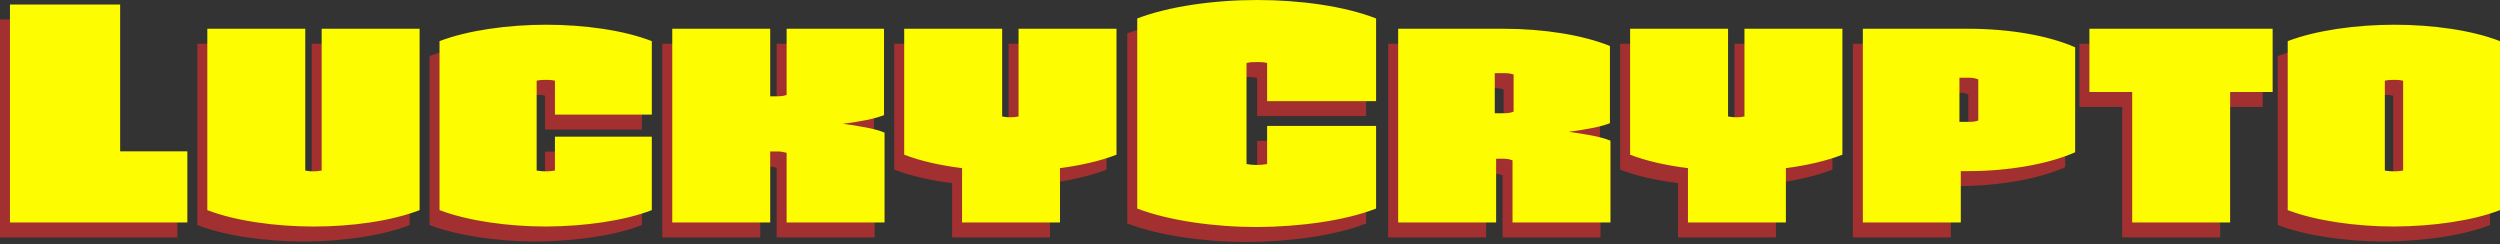
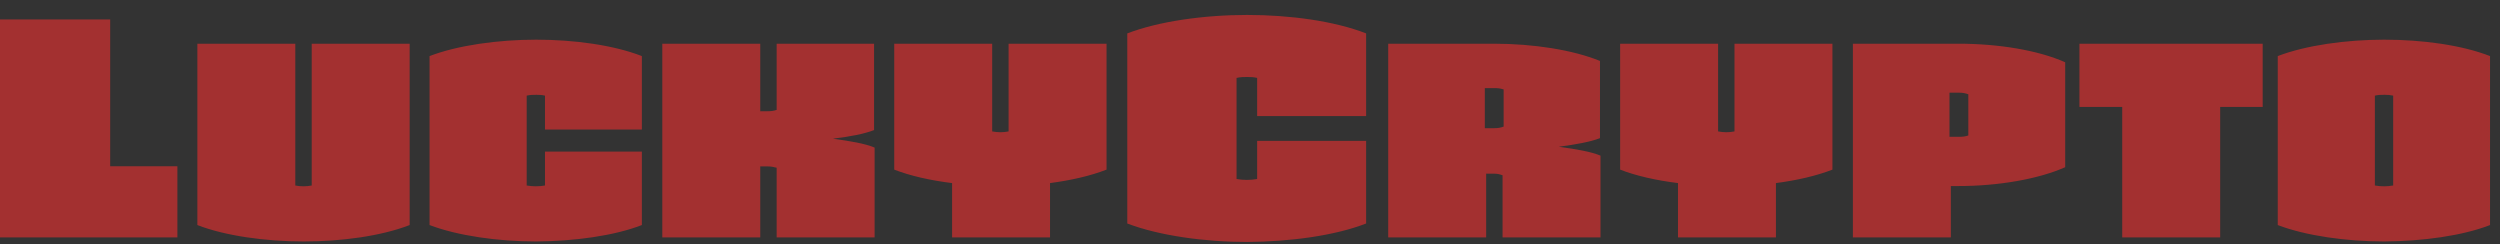
<svg xmlns="http://www.w3.org/2000/svg" width="502px" height="49px" viewBox="0 0 502 49" version="1.1">
  <rect x="0" y="0" width="502" height="49" fill="#333333" stroke="none" />
  <title>LC_Logo</title>
  <g id="Online" stroke="none" stroke-width="1" fill="none" fill-rule="evenodd">
    <g id="Assets" transform="translate(-1055, -1175)">
      <g id="LC_Logo" transform="translate(1055, 1175)">
        <path d="M250.43,3 C259,3 267.936,4.216 274.318,6.708 L274.318,23.302 L252.436,23.302 L252.436,15.643 C251.645,15.461 251.099,15.461 250.369,15.461 C249.64,15.461 249.153,15.461 248.302,15.643 L248.302,35.945 C249.093,36.067 249.64,36.127 250.369,36.127 C251.099,36.127 251.645,36.067 252.436,35.945 L252.436,28.286 L274.318,28.286 L274.318,44.88 C268.057,47.312 259.122,48.527 250.43,48.588 C241.859,48.588 232.741,47.312 226.359,44.88 L226.359,6.708 C232.681,4.276 241.798,3 250.43,3 Z M59.296,8.776 L59.296,37.249 C59.89,37.357 60.322,37.411 60.917,37.411 C61.511,37.411 61.997,37.357 62.592,37.249 L62.592,8.776 L82.258,8.776 L82.258,45.191 C76.531,47.406 68.588,48.487 60.971,48.487 C53.299,48.487 45.194,47.352 39.63,45.191 L39.63,8.776 L59.296,8.776 Z M107.651,7.966 C115.269,7.966 123.211,9.046 128.884,11.261 L128.884,26.011 L109.434,26.011 L109.434,19.204 C108.832,19.064 108.389,19.045 107.866,19.042 L107.597,19.041 C106.949,19.041 106.517,19.041 105.76,19.204 L105.76,37.249 C106.463,37.357 106.949,37.411 107.597,37.411 C108.245,37.411 108.732,37.357 109.434,37.249 L109.434,30.441 L128.884,30.441 L128.884,45.191 C123.319,47.352 115.377,48.433 107.651,48.487 C100.033,48.487 91.929,47.352 86.256,45.191 L86.256,11.261 C91.875,9.1 99.979,7.966 107.651,7.966 Z M478.767,7.966 C486.385,7.966 494.327,9.046 500,11.261 L500,45.191 C494.435,47.352 486.493,48.433 478.767,48.487 C471.149,48.487 463.045,47.352 457.372,45.191 L457.372,11.261 C462.991,9.1 471.095,7.966 478.767,7.966 Z M22.126,3.912 L22.126,33.392 L35.62,33.392 L35.62,47.676 L0,47.676 L0,3.912 L22.126,3.912 Z M152.657,8.776 L152.657,22.337 L154.062,22.337 C154.818,22.337 155.305,22.283 155.953,22.067 L155.953,8.776 L175.511,8.776 L175.511,26.119 C173.566,26.875 170.811,27.416 167.245,27.848 C170.757,28.334 173.674,28.82 175.619,29.631 L175.619,47.676 L155.953,47.676 L155.953,33.683 C155.359,33.521 154.818,33.413 154.062,33.413 L152.657,33.413 L152.657,47.676 L132.991,47.676 L132.991,8.776 L152.657,8.776 Z M199.23,8.776 L199.23,26.389 C199.824,26.497 200.31,26.551 200.905,26.551 C201.499,26.551 201.931,26.497 202.525,26.389 L202.525,8.776 L222.192,8.776 L222.192,34.061 C219.004,35.304 215.006,36.222 210.846,36.763 L210.846,47.676 L191.179,47.676 L191.179,36.763 C186.803,36.222 182.751,35.304 179.563,34.061 L179.563,8.776 L199.23,8.776 Z M299.987,8.776 C307.929,8.776 315.817,10.019 321.274,12.234 L321.274,27.74 C319.328,28.496 316.573,28.983 313.007,29.469 C316.519,29.955 319.437,30.441 321.382,31.252 L321.382,47.676 L301.715,47.676 L301.715,35.196 C300.959,34.926 300.581,34.872 299.824,34.872 L298.42,34.872 L298.42,47.676 L278.753,47.676 L278.753,8.776 L299.987,8.776 Z M344.992,8.776 L344.992,26.389 C345.586,26.497 346.073,26.551 346.667,26.551 C347.261,26.551 347.693,26.497 348.288,26.389 L348.288,8.776 L367.954,8.776 L367.954,34.061 C364.766,35.304 360.768,36.222 356.608,36.763 L356.608,47.676 L336.942,47.676 L336.942,36.763 C332.566,36.222 328.513,35.304 325.326,34.061 L325.326,8.776 L344.992,8.776 Z M393.294,8.776 C401.236,8.776 409.232,10.073 414.689,12.504 L414.689,33.575 C409.34,35.952 401.29,37.357 393.294,37.357 L391.727,37.357 L391.727,47.676 L372.061,47.676 L372.061,8.776 L393.294,8.776 Z M454.346,8.776 L454.346,21.473 L445.809,21.473 L445.809,47.676 L426.143,47.676 L426.143,21.473 L417.552,21.473 L417.552,8.776 L454.346,8.776 Z M478.982,19.042 L478.713,19.041 C478.065,19.041 477.578,19.041 476.876,19.203 L476.876,37.249 C477.578,37.357 478.065,37.411 478.713,37.411 C479.361,37.411 479.847,37.357 480.55,37.249 L480.55,19.203 C479.948,19.065 479.504,19.045 478.982,19.042 Z M393.347,18.609 L391.457,18.609 L391.457,27.47 L393.347,27.47 C394.104,27.47 394.644,27.416 395.238,27.2 L395.238,18.933 C394.644,18.717 394.104,18.609 393.347,18.609 Z M300.04,17.691 L298.15,17.691 L298.15,25.741 L300.04,25.741 C300.797,25.741 301.391,25.633 301.931,25.417 L301.931,17.961 C301.283,17.745 300.797,17.691 300.04,17.691 Z" id="TXT_Logo" fill="#A33030" />
-         <path d="M252.43,0 C261,0 269.936,1.216 276.318,3.708 L276.318,20.302 L254.436,20.302 L254.436,12.643 C253.645,12.461 253.099,12.461 252.369,12.461 C251.64,12.461 251.153,12.461 250.302,12.643 L250.302,32.945 C251.093,33.067 251.64,33.127 252.369,33.127 C253.099,33.127 253.645,33.067 254.436,32.945 L254.436,25.286 L276.318,25.286 L276.318,41.88 C270.057,44.312 261.122,45.527 252.43,45.588 C243.859,45.588 234.741,44.312 228.359,41.88 L228.359,3.708 C234.681,1.276 243.798,0 252.43,0 Z M61.296,5.776 L61.296,34.249 C61.89,34.357 62.322,34.411 62.917,34.411 C63.511,34.411 63.997,34.357 64.592,34.249 L64.592,5.776 L84.258,5.776 L84.258,42.191 C78.531,44.406 70.588,45.487 62.971,45.487 C55.299,45.487 47.194,44.352 41.63,42.191 L41.63,5.776 L61.296,5.776 Z M109.651,4.966 C117.269,4.966 125.211,6.046 130.884,8.261 L130.884,23.011 L111.434,23.011 L111.434,16.204 C110.832,16.064 110.389,16.045 109.866,16.042 L109.597,16.041 C108.949,16.041 108.517,16.041 107.76,16.204 L107.76,34.249 C108.463,34.357 108.949,34.411 109.597,34.411 C110.245,34.411 110.732,34.357 111.434,34.249 L111.434,27.441 L130.884,27.441 L130.884,42.191 C125.319,44.352 117.377,45.433 109.651,45.487 C102.033,45.487 93.929,44.352 88.256,42.191 L88.256,8.261 C93.875,6.1 101.979,4.966 109.651,4.966 Z M480.767,4.966 C488.385,4.966 496.327,6.046 502,8.261 L502,42.191 C496.435,44.352 488.493,45.433 480.767,45.487 C473.149,45.487 465.045,44.352 459.372,42.191 L459.372,8.261 C464.991,6.1 473.095,4.966 480.767,4.966 Z M24.126,0.912 L24.126,30.392 L37.62,30.392 L37.62,44.676 L2,44.676 L2,0.912 L24.126,0.912 Z M154.657,5.776 L154.657,19.337 L156.062,19.337 C156.818,19.337 157.305,19.283 157.953,19.067 L157.953,5.776 L177.511,5.776 L177.511,23.119 C175.566,23.875 172.811,24.416 169.245,24.848 C172.757,25.334 175.674,25.82 177.619,26.631 L177.619,44.676 L157.953,44.676 L157.953,30.683 C157.359,30.521 156.818,30.413 156.062,30.413 L154.657,30.413 L154.657,44.676 L134.991,44.676 L134.991,5.776 L154.657,5.776 Z M201.23,5.776 L201.23,23.389 C201.824,23.497 202.31,23.551 202.905,23.551 C203.499,23.551 203.931,23.497 204.525,23.389 L204.525,5.776 L224.192,5.776 L224.192,31.061 C221.004,32.304 217.006,33.222 212.846,33.763 L212.846,44.676 L193.179,44.676 L193.179,33.763 C188.803,33.222 184.751,32.304 181.563,31.061 L181.563,5.776 L201.23,5.776 Z M301.987,5.776 C309.929,5.776 317.817,7.019 323.274,9.234 L323.274,24.74 C321.328,25.496 318.573,25.983 315.007,26.469 C318.519,26.955 321.437,27.441 323.382,28.252 L323.382,44.676 L303.715,44.676 L303.715,32.196 C302.959,31.926 302.581,31.872 301.824,31.872 L300.42,31.872 L300.42,44.676 L280.753,44.676 L280.753,5.776 L301.987,5.776 Z M346.992,5.776 L346.992,23.389 C347.586,23.497 348.073,23.551 348.667,23.551 C349.261,23.551 349.693,23.497 350.288,23.389 L350.288,5.776 L369.954,5.776 L369.954,31.061 C366.766,32.304 362.768,33.222 358.608,33.763 L358.608,44.676 L338.942,44.676 L338.942,33.763 C334.566,33.222 330.513,32.304 327.326,31.061 L327.326,5.776 L346.992,5.776 Z M395.294,5.776 C403.236,5.776 411.232,7.073 416.689,9.504 L416.689,30.575 C411.34,32.952 403.29,34.357 395.294,34.357 L393.727,34.357 L393.727,44.676 L374.061,44.676 L374.061,5.776 L395.294,5.776 Z M456.346,5.776 L456.346,18.473 L447.809,18.473 L447.809,44.676 L428.143,44.676 L428.143,18.473 L419.552,18.473 L419.552,5.776 L456.346,5.776 Z M480.982,16.042 L480.713,16.041 C480.065,16.041 479.578,16.041 478.876,16.203 L478.876,34.249 C479.578,34.357 480.065,34.411 480.713,34.411 C481.361,34.411 481.847,34.357 482.55,34.249 L482.55,16.203 C481.948,16.065 481.504,16.045 480.982,16.042 Z M395.347,15.609 L393.457,15.609 L393.457,24.47 L395.347,24.47 C396.104,24.47 396.644,24.416 397.238,24.2 L397.238,15.933 C396.644,15.717 396.104,15.609 395.347,15.609 Z M302.04,14.691 L300.15,14.691 L300.15,22.741 L302.04,22.741 C302.797,22.741 303.391,22.633 303.931,22.417 L303.931,14.961 C303.283,14.745 302.797,14.691 302.04,14.691 Z" id="TXT_Logo-Copy" fill="#FDFC00" />
      </g>
    </g>
  </g>
</svg>